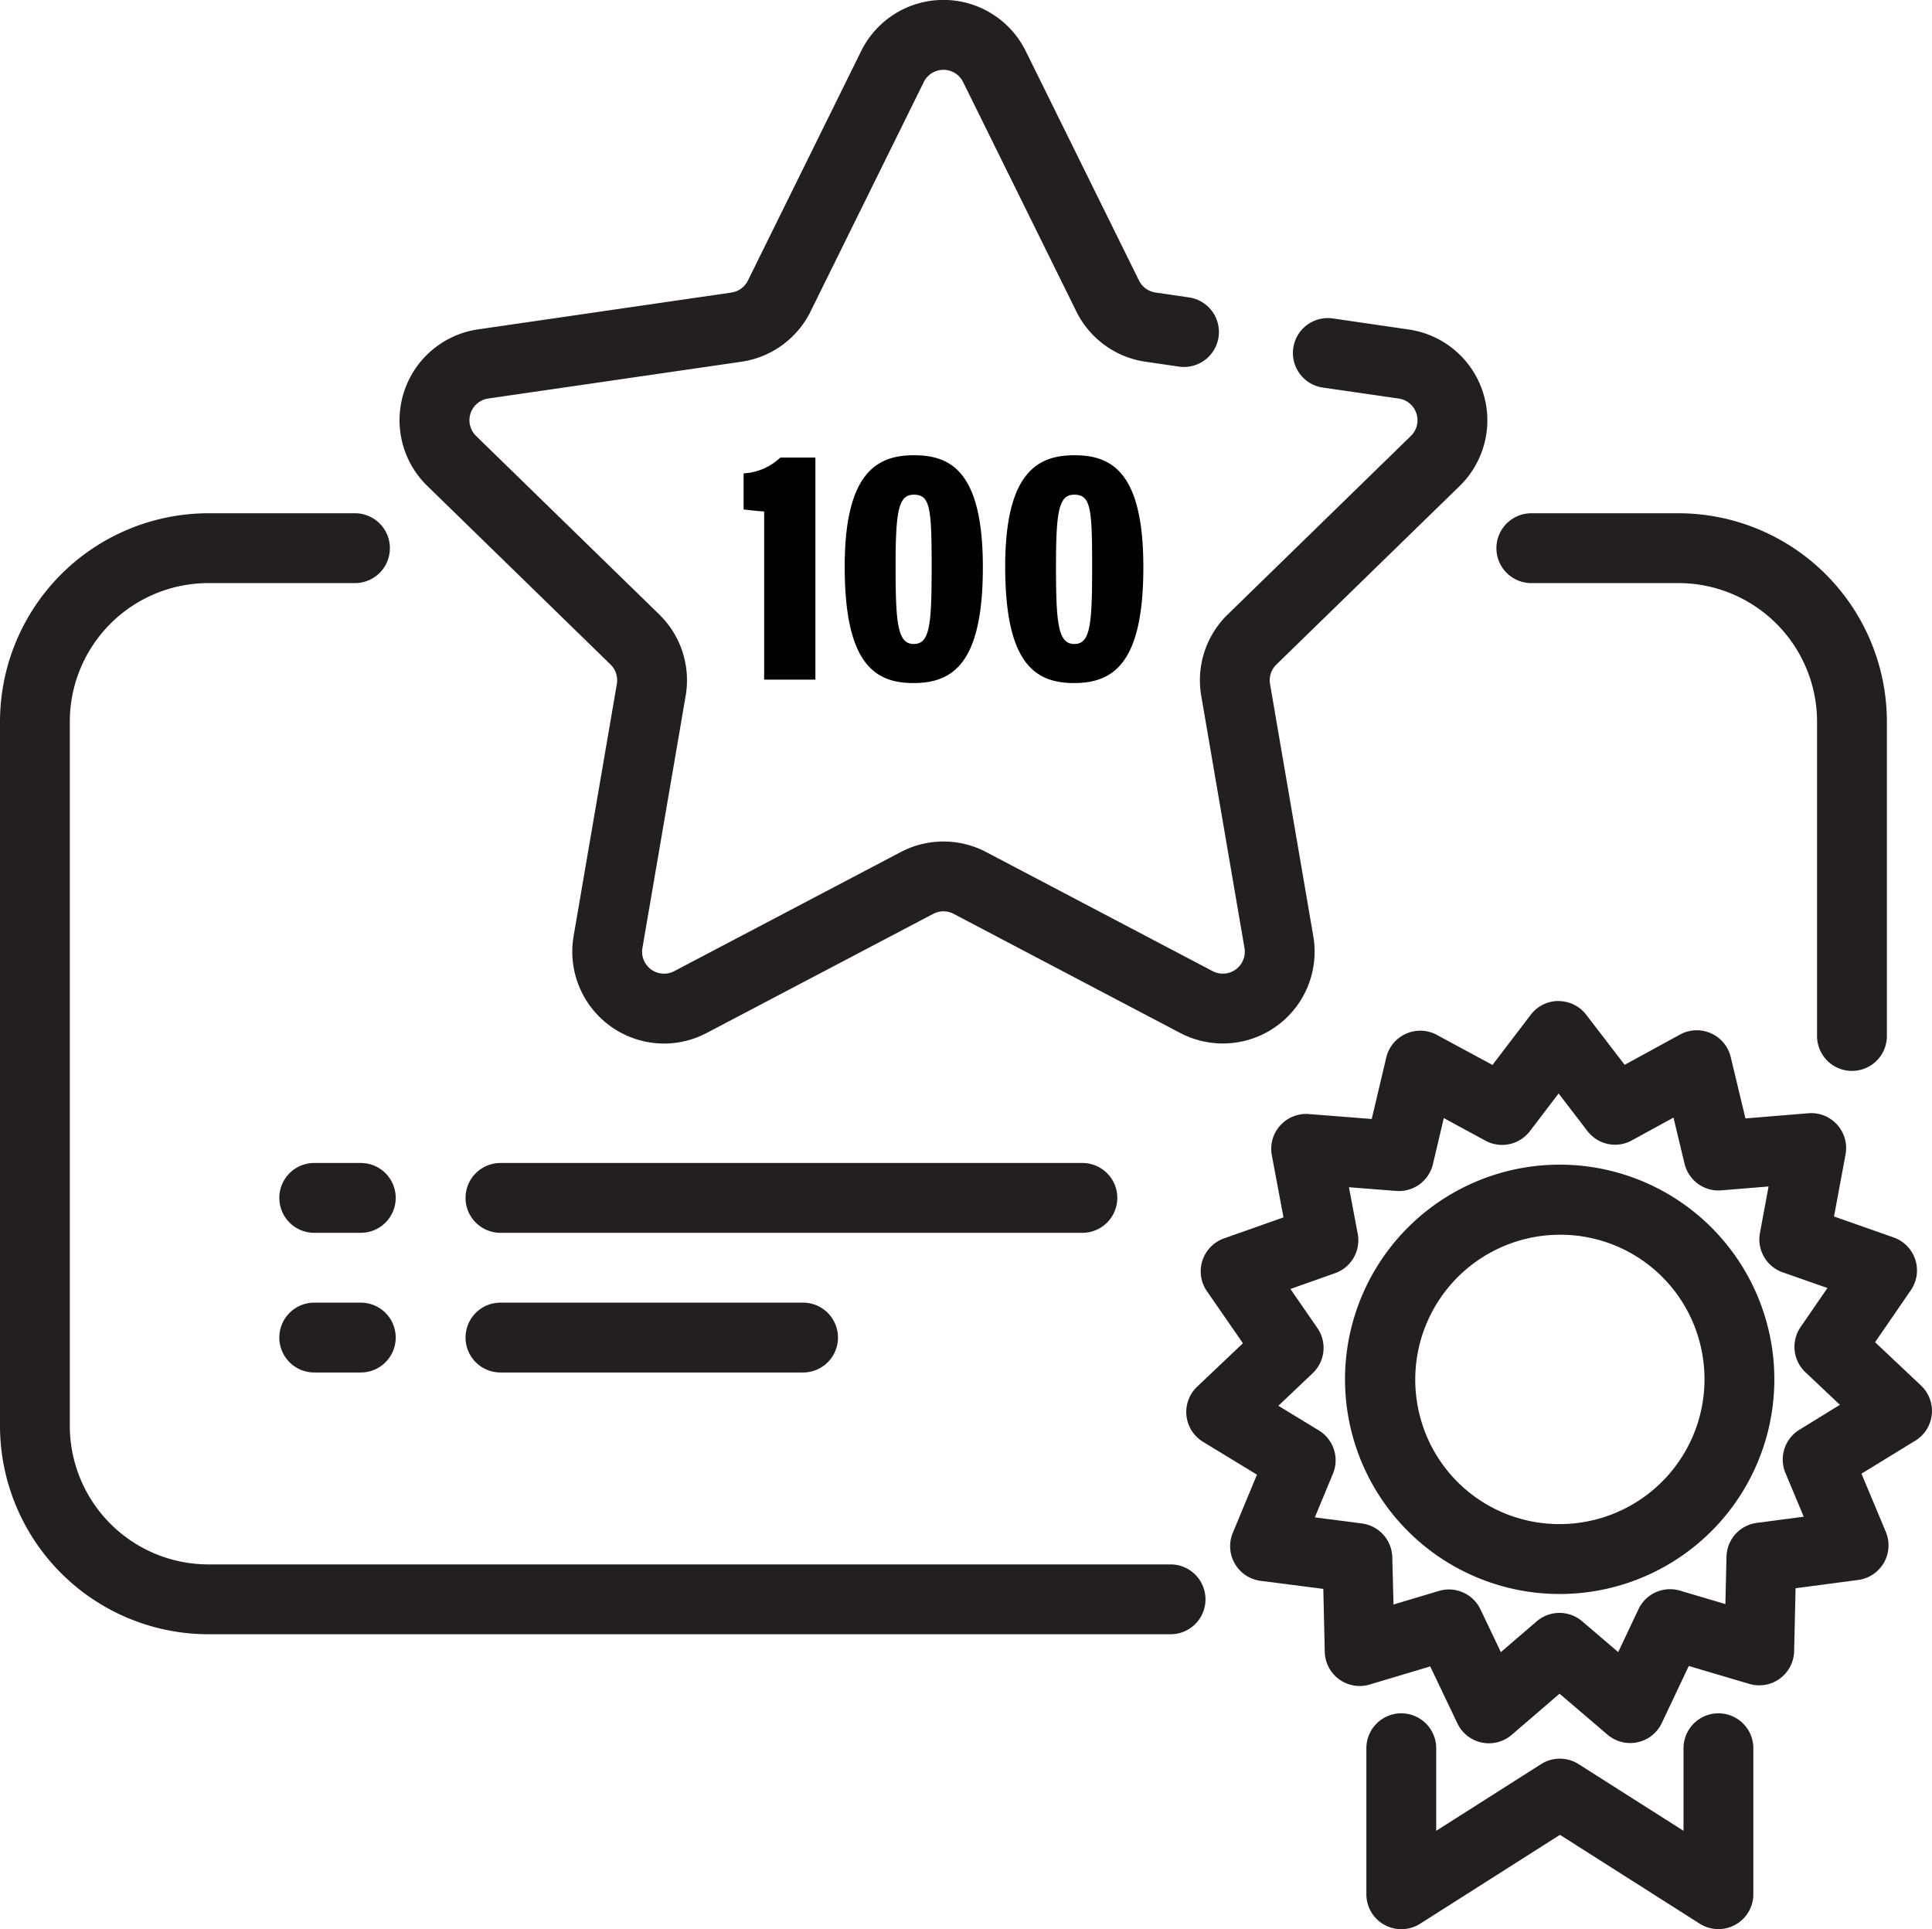
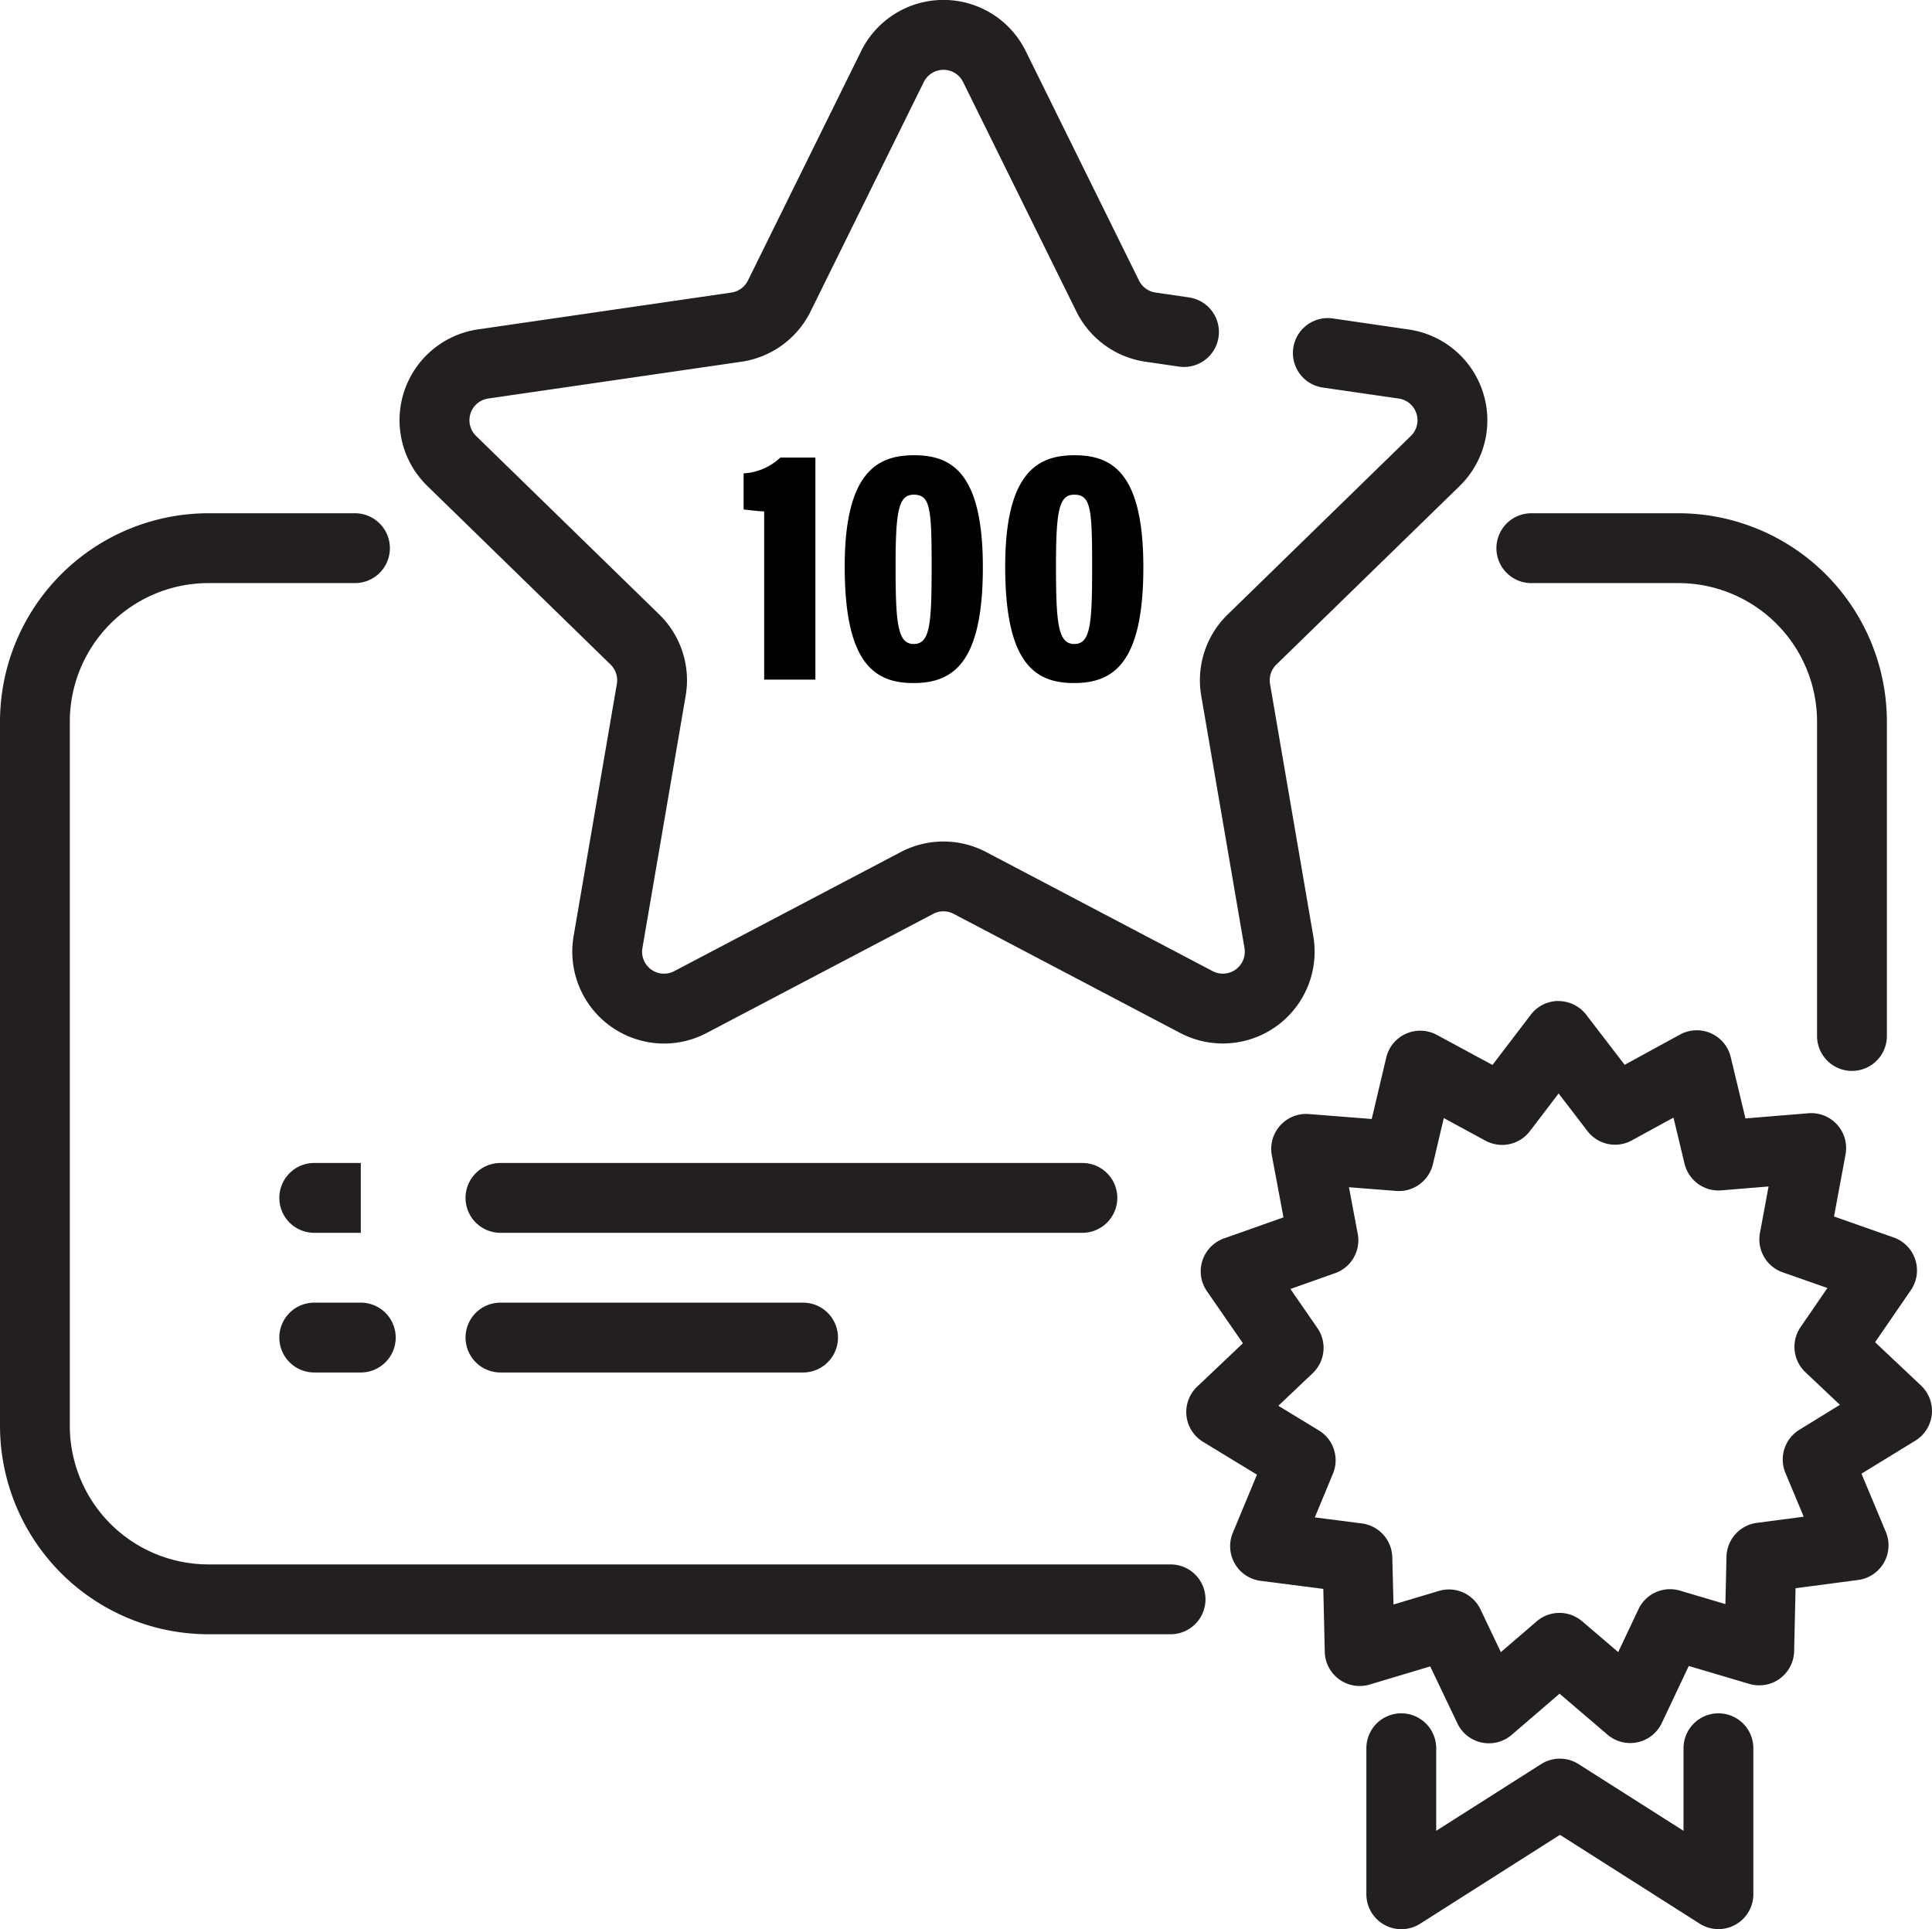
<svg xmlns="http://www.w3.org/2000/svg" width="83" height="82.875" viewBox="0 0 83 82.875">
  <g transform="translate(-425.5 -1620.803)">
    <g transform="translate(425.75 1621.052)">
      <path d="M59.95,82.626a1.5,1.5,0,0,1-1.5-1.5V74.853a1.5,1.5,0,0,1,3,0V78.4l4.507-2.865a1.5,1.5,0,0,1,1.609,0L72.075,78.4V74.853a1.5,1.5,0,0,1,3,0v6.273a1.5,1.5,0,0,1-2.3,1.266l-6.008-3.819-6.007,3.819A1.5,1.5,0,0,1,59.95,82.626Z" fill="#231f20" />
-       <path d="M66.756,68.227a9.222,9.222,0,1,1,2.072-.236A9.252,9.252,0,0,1,66.756,68.227Zm.014-15.433A6.222,6.222,0,0,0,60.706,60.4a6.183,6.183,0,0,0,6.05,4.824,6.222,6.222,0,0,0,6.064-7.609A6.183,6.183,0,0,0,66.769,52.794Z" fill="#231f20" />
      <path d="M66.705,42.756a1.5,1.5,0,0,1,1.19.587l1.651,2.151,2.379-1.3a1.5,1.5,0,0,1,2.178.966l.633,2.637,2.7-.222a1.5,1.5,0,0,1,1.6,1.768l-.495,2.667,2.56.9a1.5,1.5,0,0,1,.74,2.266l-1.536,2.235,1.973,1.86a1.5,1.5,0,0,1-.245,2.37l-2.313,1.417,1.046,2.5a1.5,1.5,0,0,1-1.188,2.066l-2.689.354-.062,2.711a1.5,1.5,0,0,1-1.926,1.4l-2.6-.77-1.16,2.452a1.5,1.5,0,0,1-2.33.5l-2.062-1.761-2.056,1.768a1.5,1.5,0,0,1-2.332-.492l-1.168-2.448-2.6.778a1.5,1.5,0,0,1-1.93-1.4L56.6,68.008l-2.69-.346A1.5,1.5,0,0,1,52.712,65.6l1.038-2.5-2.317-1.41a1.5,1.5,0,0,1-.253-2.369l1.967-1.866L51.6,55.219a1.5,1.5,0,0,1,.733-2.267l2.556-.905-.5-2.665a1.5,1.5,0,0,1,1.591-1.773l2.7.212.624-2.638a1.5,1.5,0,0,1,2.175-.973L63.868,45.5l1.644-2.157a1.5,1.5,0,0,1,1.191-.591Zm2.434,6.171a1.5,1.5,0,0,1-1.191-.587l-1.239-1.615-1.234,1.619a1.5,1.5,0,0,1-1.909.409l-1.789-.971-.468,1.98a1.5,1.5,0,0,1-1.577,1.15l-2.03-.159.377,2a1.5,1.5,0,0,1-.973,1.692l-1.919.679L56.345,56.8a1.5,1.5,0,0,1-.2,1.941l-1.476,1.4,1.74,1.059a1.5,1.5,0,0,1,.606,1.856l-.779,1.88,2.019.26a1.5,1.5,0,0,1,1.308,1.448l.053,2.035,1.951-.584a1.5,1.5,0,0,1,1.784.791l.877,1.838L65.769,69.4a1.5,1.5,0,0,1,1.952,0l1.548,1.322.871-1.84a1.5,1.5,0,0,1,1.782-.8l1.952.578.047-2.035a1.5,1.5,0,0,1,1.3-1.453l2.018-.266-.785-1.877a1.5,1.5,0,0,1,.6-1.858L78.794,60.1l-1.482-1.4a1.5,1.5,0,0,1-.207-1.941l1.153-1.677-1.921-.673a1.5,1.5,0,0,1-.979-1.689l.371-2-2.029.167a1.5,1.5,0,0,1-1.581-1.145l-.475-1.98-1.786.977A1.5,1.5,0,0,1,69.139,48.927Z" fill="#231f20" />
      <path d="M79.312,45.756a1.5,1.5,0,0,1-1.5-1.5V30.748A5.958,5.958,0,0,0,71.861,24.8H65.537a1.5,1.5,0,0,1,0-3h6.324a8.961,8.961,0,0,1,8.951,8.951V44.256A1.5,1.5,0,0,1,79.312,45.756Z" fill="#231f20" />
      <path d="M50.039,69.956H8.7A8.961,8.961,0,0,1-.25,61.005V30.747A8.961,8.961,0,0,1,8.7,21.8H15a1.5,1.5,0,0,1,0,3H8.7a5.957,5.957,0,0,0-5.951,5.95V61.005A5.958,5.958,0,0,0,8.7,66.956H50.039a1.5,1.5,0,0,1,0,3Z" fill="#231f20" />
      <path d="M25,1.5H0A1.5,1.5,0,0,1-1.5,0,1.5,1.5,0,0,1,0-1.5H25A1.5,1.5,0,0,1,26.5,0,1.5,1.5,0,0,1,25,1.5Z" transform="translate(21.25 51.211)" fill="#231f20" />
      <path d="M13,1.5H0A1.5,1.5,0,0,1-1.5,0,1.5,1.5,0,0,1,0-1.5H13A1.5,1.5,0,0,1,14.5,0,1.5,1.5,0,0,1,13,1.5Z" transform="translate(21.25 57.211)" fill="#231f20" />
-       <path d="M2,1.5H0A1.5,1.5,0,0,1-1.5,0,1.5,1.5,0,0,1,0-1.5H2A1.5,1.5,0,0,1,3.5,0,1.5,1.5,0,0,1,2,1.5Z" transform="translate(13.25 51.211)" fill="#231f20" />
+       <path d="M2,1.5H0A1.5,1.5,0,0,1-1.5,0,1.5,1.5,0,0,1,0-1.5H2Z" transform="translate(13.25 51.211)" fill="#231f20" />
      <path d="M2,1.5H0A1.5,1.5,0,0,1-1.5,0,1.5,1.5,0,0,1,0-1.5H2A1.5,1.5,0,0,1,3.5,0,1.5,1.5,0,0,1,2,1.5Z" transform="translate(13.25 57.211)" fill="#231f20" />
      <path d="M28.274,44.581a3.95,3.95,0,0,1-3.882-4.614l1.858-10.833a.944.944,0,0,0-.271-.836l-7.871-7.671A3.942,3.942,0,0,1,20.292,13.9l10.879-1.581a.946.946,0,0,0,.71-.516l4.865-9.858a3.942,3.942,0,0,1,7.07,0l4.866,9.857a.945.945,0,0,0,.712.516l1.434.209A1.5,1.5,0,1,1,50.4,15.5L48.96,15.29a3.945,3.945,0,0,1-2.969-2.158L41.126,3.276a.942.942,0,0,0-1.69,0l-4.865,9.858a3.947,3.947,0,0,1-2.966,2.156L20.724,16.871a.942.942,0,0,0-.522,1.607l7.872,7.672a3.944,3.944,0,0,1,1.133,3.491L27.349,40.476a.942.942,0,0,0,1.367.994l9.731-5.116a3.942,3.942,0,0,1,3.669,0l9.731,5.116a.943.943,0,0,0,1.367-.994L51.356,29.642a3.941,3.941,0,0,1,1.134-3.491l7.872-7.672a.942.942,0,0,0-.523-1.607L56.578,16.4a1.5,1.5,0,0,1,.433-2.969l3.26.475a3.942,3.942,0,0,1,2.185,6.725L54.583,28.3a.942.942,0,0,0-.271.835L56.17,39.968a3.943,3.943,0,0,1-5.72,4.157L40.72,39.009a.942.942,0,0,0-.877,0l-9.731,5.116A3.945,3.945,0,0,1,28.274,44.581Z" fill="#231f20" />
      <path d="M3.964-17v-9.541H2.458a2.505,2.505,0,0,1-1.578.68v1.549c.217.029.623.072.883.087V-17ZM8.205-26.64c-1.506,0-2.982.637-2.982,4.777,0,4.1,1.231,5.009,2.953,5.009s2.982-.883,2.982-4.98S9.784-26.64,8.205-26.64Zm-.014,1.694c.709,0,.767.594.767,3.084s-.072,3.33-.767,3.33-.782-.869-.782-3.359C7.409-24.266,7.54-24.946,8.191-24.946ZM15.1-26.64c-1.506,0-2.982.637-2.982,4.777,0,4.1,1.231,5.009,2.953,5.009s2.982-.883,2.982-4.98S16.675-26.64,15.1-26.64Zm-.014,1.694c.709,0,.767.594.767,3.084s-.072,3.33-.767,3.33S14.3-19.4,14.3-21.891C14.3-24.266,14.431-24.946,15.082-24.946Z" transform="translate(30.816 45.948)" />
    </g>
  </g>
</svg>